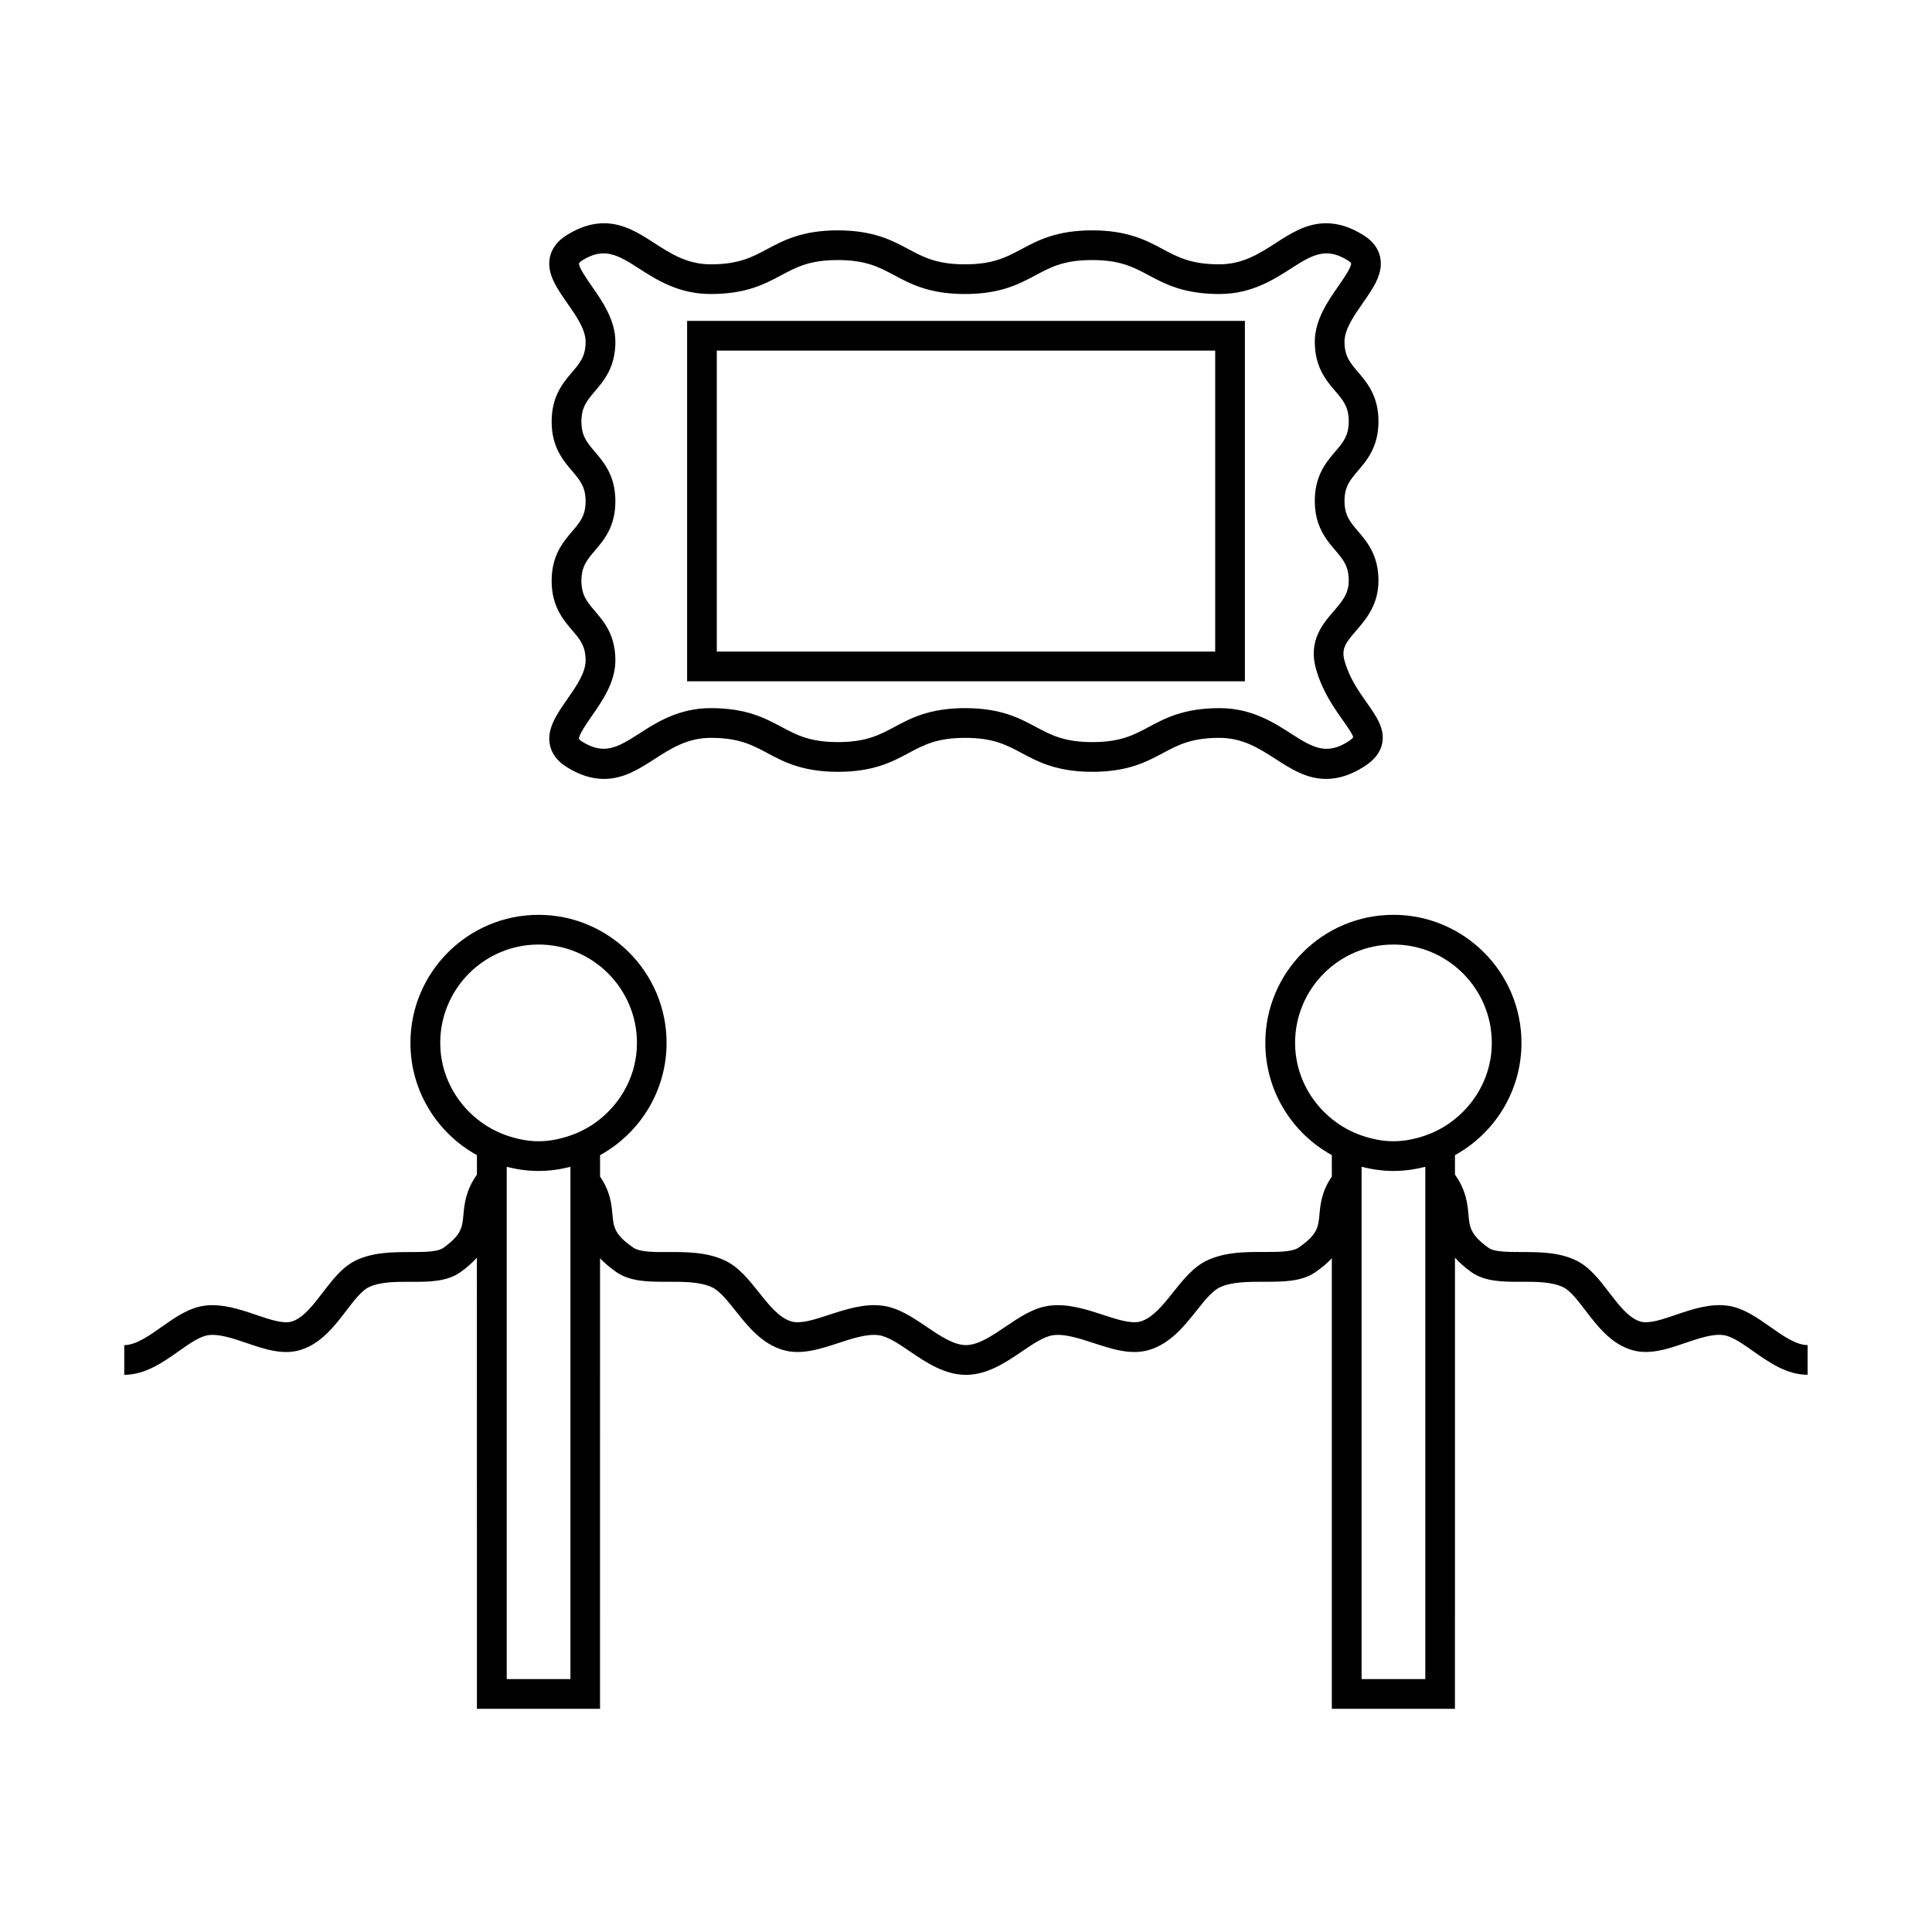
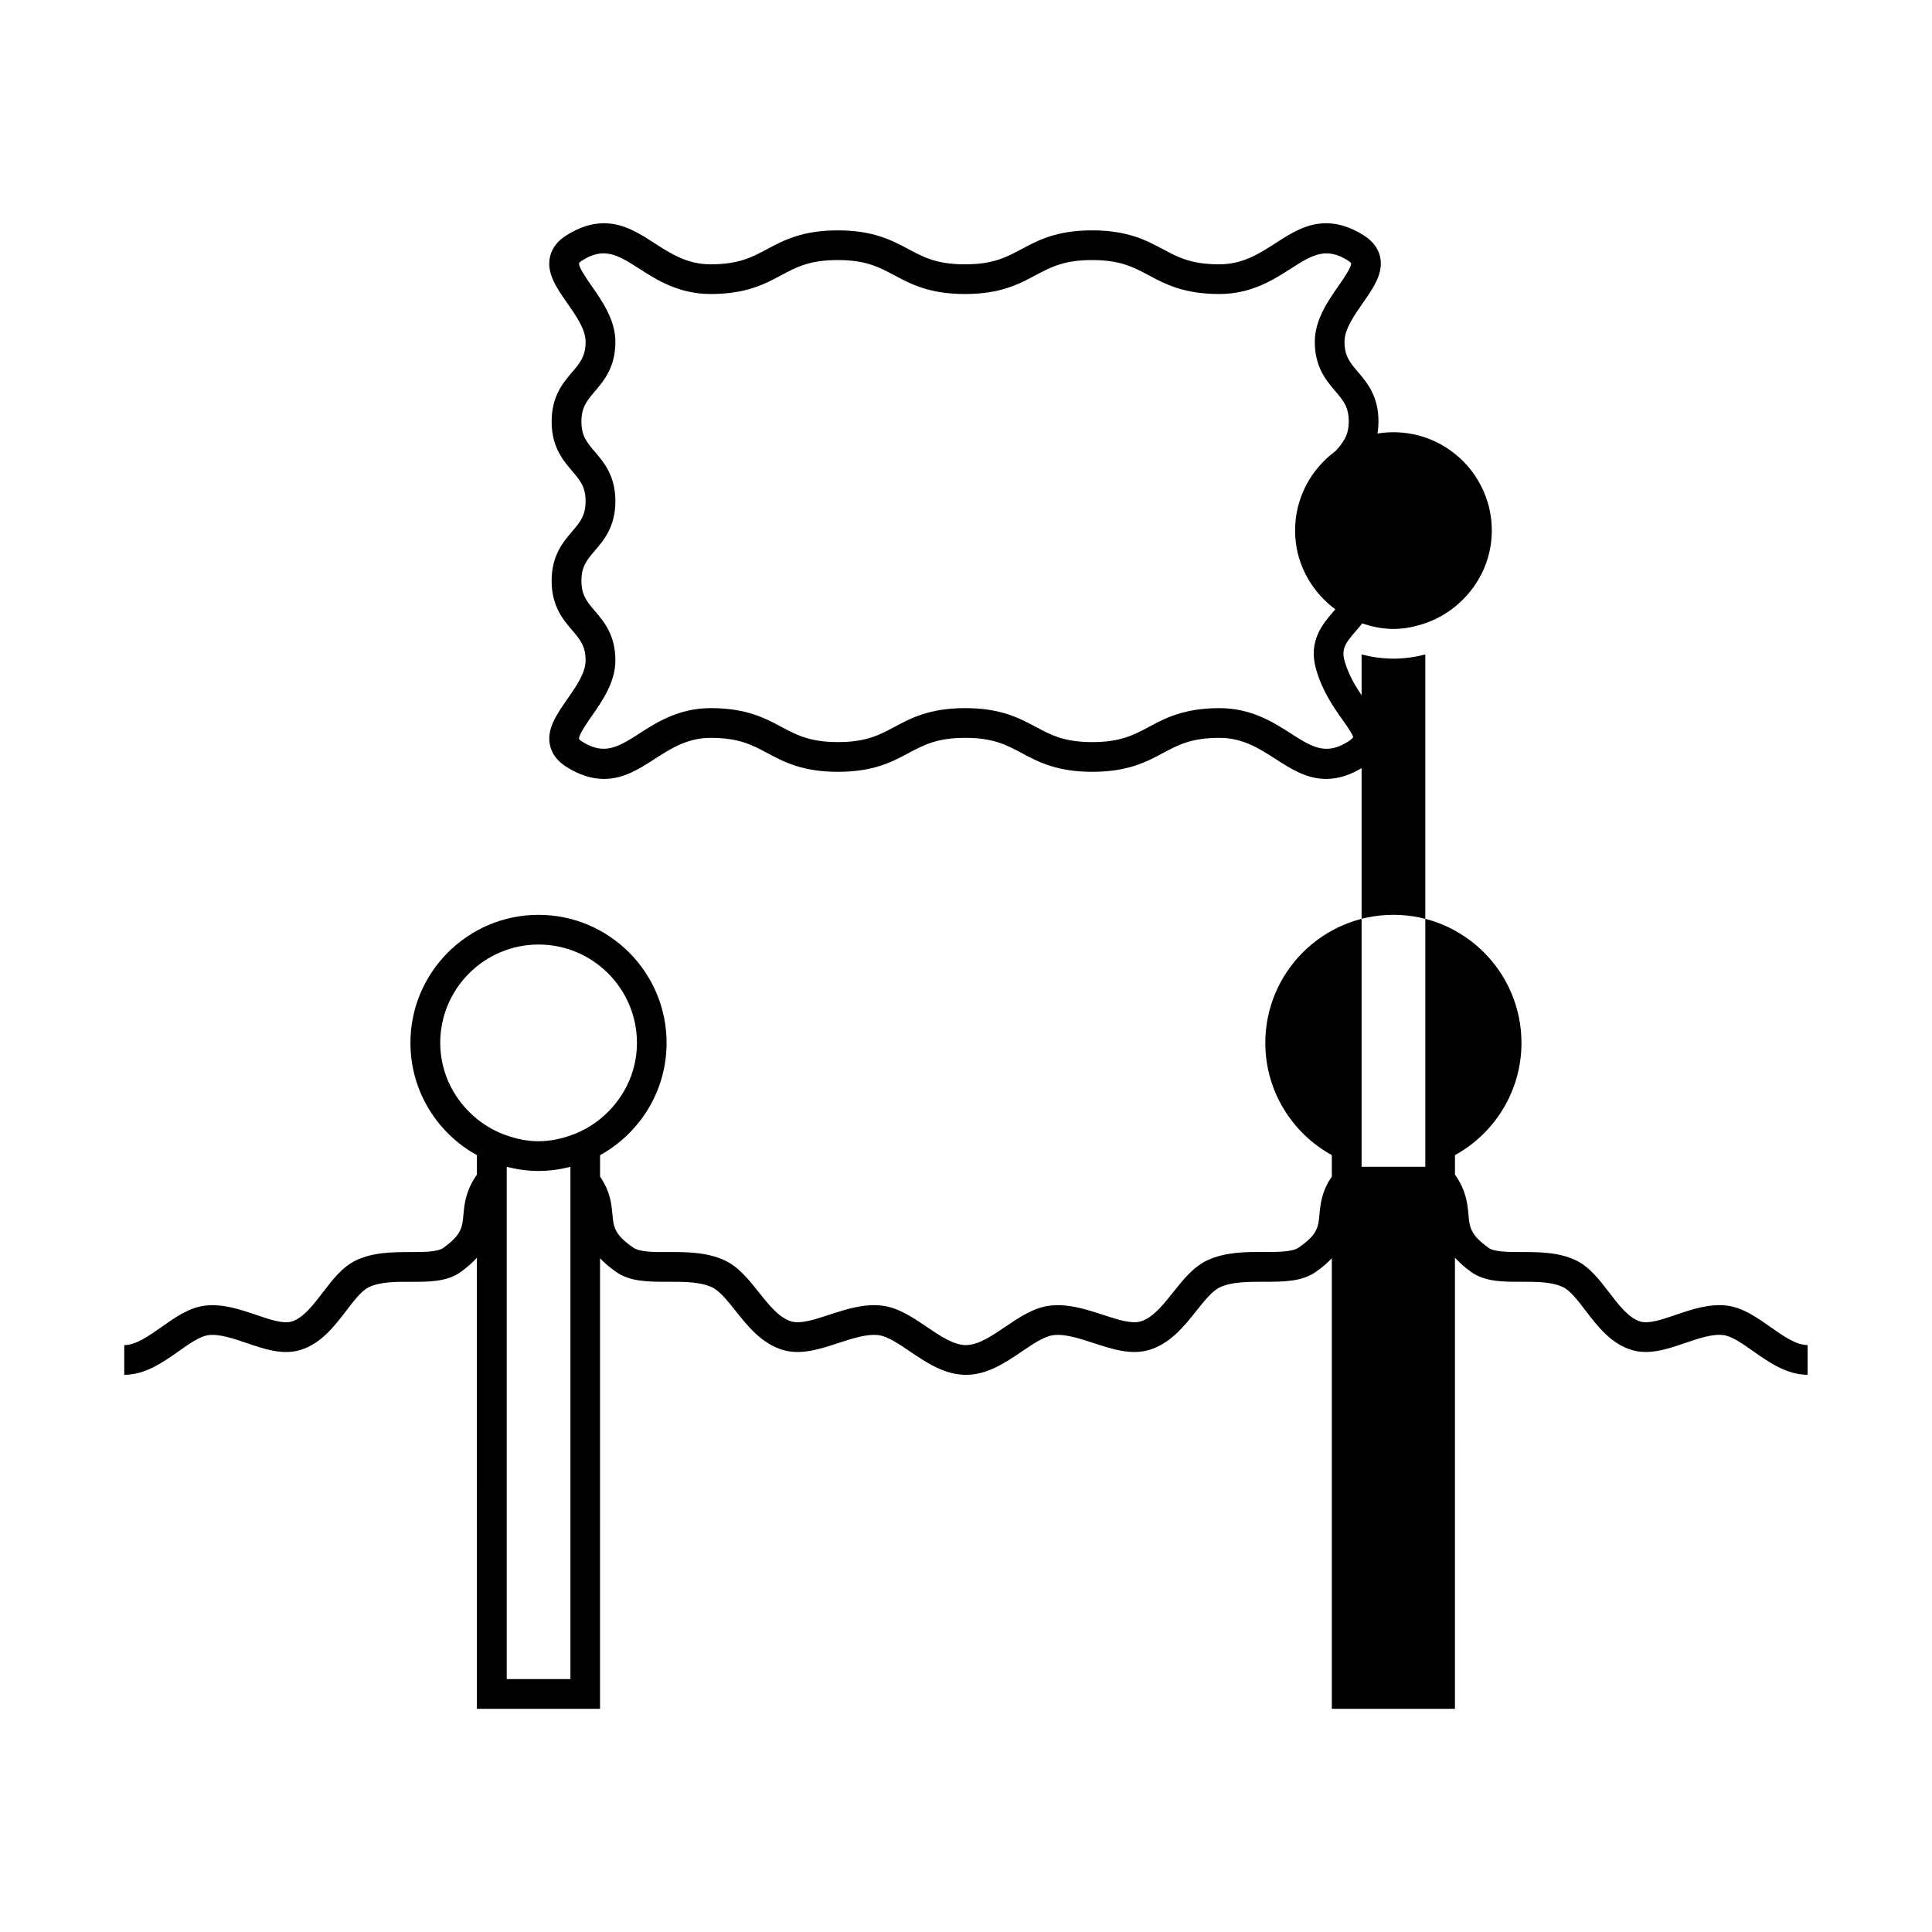
<svg xmlns="http://www.w3.org/2000/svg" fill="#000000" width="800px" height="800px" version="1.1" viewBox="144 144 512 512">
  <g>
-     <path d="m601.87 490.03c-4.746-0.66-9.539 0.973-13.77 2.414-3.516 1.203-7.141 2.457-9.395 1.773-3.074-0.914-5.715-4.367-8.27-7.703-2.539-3.32-5.164-6.754-8.742-8.484-4.625-2.234-9.871-2.215-14.516-2.227-3.516-0.016-7.137 0.004-8.703-1.117-4.84-3.481-5.023-5.484-5.316-8.805-0.258-2.871-0.605-6.402-3.574-10.602v-5.16c10.496-5.777 17.621-16.945 17.621-29.746 0-18.715-15.223-33.938-33.938-33.938s-33.945 15.223-33.945 33.938c0 12.805 7.133 23.969 17.629 29.746v5.684c-2.715 3.957-3.023 7.301-3.281 10.059-0.305 3.297-0.488 5.285-5.527 8.766-1.684 1.164-5.496 1.16-9.199 1.16-4.809-0.027-10.223-0.012-14.977 2.199-3.695 1.715-6.418 5.144-9.059 8.461-2.672 3.359-5.434 6.824-8.691 7.758-2.414 0.684-6.082-0.508-9.957-1.777-4.371-1.426-9.309-3.043-14.199-2.402-4.234 0.562-8.004 3.117-11.652 5.59-3.516 2.383-7.148 4.844-10.418 4.844s-6.902-2.461-10.418-4.844c-3.648-2.473-7.422-5.027-11.652-5.59-4.879-0.652-9.824 0.977-14.191 2.402-3.871 1.27-7.531 2.473-9.957 1.777-3.266-0.93-6.019-4.398-8.691-7.758-2.633-3.312-5.359-6.738-9.055-8.449-4.762-2.211-10.219-2.215-14.977-2.199-3.699 0.043-7.519 0.004-9.211-1.16-5.043-3.484-5.227-5.473-5.535-8.773-0.25-2.754-0.566-6.098-3.281-10.059v-5.684c10.496-5.777 17.629-16.945 17.629-29.746 0-18.715-15.223-33.938-33.945-33.938-18.715 0-33.938 15.223-33.938 33.938 0 12.801 7.133 23.969 17.621 29.746v5.16c-2.965 4.199-3.312 7.731-3.574 10.602-0.293 3.32-0.473 5.328-5.316 8.805-1.559 1.125-5.231 1.105-8.695 1.117-4.633 0.02-9.891-0.004-14.52 2.227-3.578 1.73-6.203 5.164-8.742 8.484-2.555 3.336-5.195 6.789-8.27 7.711-2.242 0.66-5.879-0.578-9.395-1.777-4.231-1.441-9.031-3.066-13.77-2.418-4.129 0.57-7.777 3.144-11.305 5.633-3.352 2.363-6.816 4.801-9.871 4.801v7.871c5.551 0 10.254-3.316 14.406-6.238 2.887-2.035 5.609-3.957 7.848-4.266 2.887-0.395 6.582 0.855 10.148 2.074 4.688 1.594 9.52 3.25 14.176 1.875 5.531-1.645 9.121-6.336 12.285-10.477 1.977-2.586 4.023-5.266 5.914-6.176 3-1.449 7.137-1.457 11.082-1.441 4.762 0.035 9.684 0.004 13.297-2.598 1.812-1.301 3.184-2.562 4.293-3.789l0.008 119.55h32.625l0.004-119.4c1.133 1.195 2.519 2.414 4.344 3.672 3.715 2.562 8.574 2.57 13.688 2.555 4.25-0.016 8.48-0.004 11.66 1.469 2.004 0.93 4.047 3.5 6.207 6.215 3.281 4.125 6.996 8.797 12.691 10.422 4.746 1.355 9.734-0.289 14.57-1.867 3.738-1.223 7.594-2.5 10.699-2.078 2.394 0.32 5.246 2.25 8.27 4.305 4.289 2.906 9.152 6.199 14.836 6.199 5.684 0 10.543-3.289 14.836-6.199 3.023-2.051 5.883-3.984 8.277-4.305 3.082-0.426 6.969 0.855 10.711 2.078 4.832 1.586 9.836 3.219 14.574 1.867 5.688-1.625 9.406-6.305 12.691-10.422 2.164-2.719 4.207-5.289 6.215-6.223 3.176-1.477 7.512-1.449 11.656-1.469 5.098 0.016 9.977 0.004 13.68-2.555 1.816-1.254 3.195-2.473 4.328-3.656v119.39h32.625l0.004-119.56c1.102 1.227 2.481 2.488 4.293 3.789 3.621 2.609 8.527 2.629 13.305 2.598 3.93-0.016 8.082-0.004 11.082 1.441 1.891 0.914 3.938 3.59 5.914 6.176 3.164 4.141 6.754 8.832 12.285 10.469 4.648 1.387 9.488-0.277 14.176-1.875 3.562-1.211 7.254-2.477 10.148-2.066 2.231 0.309 4.961 2.231 7.848 4.266 4.152 2.922 8.859 6.238 14.406 6.238v-7.871c-3.055 0-6.519-2.441-9.871-4.801-3.523-2.488-7.172-5.055-11.297-5.629zm-315.14-95.719c14.375 0 26.07 11.699 26.07 26.066 0 8.172-3.856 15.387-9.758 20.168-2.336 1.891-4.977 3.375-7.871 4.371-2.66 0.918-5.469 1.527-8.438 1.527s-5.785-0.605-8.445-1.527c-2.898-1.004-5.535-2.488-7.871-4.375-5.898-4.785-9.75-11.996-9.75-20.164-0.004-14.367 11.688-26.066 26.062-26.066zm8.438 194.67h-16.883v-135.77c2.707 0.699 5.527 1.105 8.445 1.105 2.918 0 5.734-0.41 8.438-1.102zm218.11-194.67c14.375 0 26.066 11.699 26.066 26.066 0 8.172-3.852 15.383-9.75 20.164-2.336 1.895-4.977 3.379-7.871 4.375-2.66 0.918-5.469 1.527-8.445 1.527-2.969 0-5.777-0.605-8.438-1.527-2.898-0.996-5.535-2.481-7.871-4.371-5.902-4.785-9.758-12.004-9.758-20.168-0.008-14.367 11.691-26.066 26.066-26.066zm8.441 194.67h-16.883v-135.77c2.703 0.691 5.519 1.102 8.438 1.102s5.734-0.41 8.445-1.105z" />
-     <path d="m473.91 229.04h-147.82v95.508h147.82v-95.508zm-7.871 87.637h-132.08v-79.766h132.08v79.766z" />
+     <path d="m601.87 490.03c-4.746-0.66-9.539 0.973-13.77 2.414-3.516 1.203-7.141 2.457-9.395 1.773-3.074-0.914-5.715-4.367-8.27-7.703-2.539-3.32-5.164-6.754-8.742-8.484-4.625-2.234-9.871-2.215-14.516-2.227-3.516-0.016-7.137 0.004-8.703-1.117-4.84-3.481-5.023-5.484-5.316-8.805-0.258-2.871-0.605-6.402-3.574-10.602v-5.16c10.496-5.777 17.621-16.945 17.621-29.746 0-18.715-15.223-33.938-33.938-33.938s-33.945 15.223-33.945 33.938c0 12.805 7.133 23.969 17.629 29.746v5.684c-2.715 3.957-3.023 7.301-3.281 10.059-0.305 3.297-0.488 5.285-5.527 8.766-1.684 1.164-5.496 1.16-9.199 1.16-4.809-0.027-10.223-0.012-14.977 2.199-3.695 1.715-6.418 5.144-9.059 8.461-2.672 3.359-5.434 6.824-8.691 7.758-2.414 0.684-6.082-0.508-9.957-1.777-4.371-1.426-9.309-3.043-14.199-2.402-4.234 0.562-8.004 3.117-11.652 5.59-3.516 2.383-7.148 4.844-10.418 4.844s-6.902-2.461-10.418-4.844c-3.648-2.473-7.422-5.027-11.652-5.59-4.879-0.652-9.824 0.977-14.191 2.402-3.871 1.27-7.531 2.473-9.957 1.777-3.266-0.93-6.019-4.398-8.691-7.758-2.633-3.312-5.359-6.738-9.055-8.449-4.762-2.211-10.219-2.215-14.977-2.199-3.699 0.043-7.519 0.004-9.211-1.16-5.043-3.484-5.227-5.473-5.535-8.773-0.25-2.754-0.566-6.098-3.281-10.059v-5.684c10.496-5.777 17.629-16.945 17.629-29.746 0-18.715-15.223-33.938-33.945-33.938-18.715 0-33.938 15.223-33.938 33.938 0 12.801 7.133 23.969 17.621 29.746v5.16c-2.965 4.199-3.312 7.731-3.574 10.602-0.293 3.32-0.473 5.328-5.316 8.805-1.559 1.125-5.231 1.105-8.695 1.117-4.633 0.02-9.891-0.004-14.52 2.227-3.578 1.73-6.203 5.164-8.742 8.484-2.555 3.336-5.195 6.789-8.27 7.711-2.242 0.66-5.879-0.578-9.395-1.777-4.231-1.441-9.031-3.066-13.77-2.418-4.129 0.57-7.777 3.144-11.305 5.633-3.352 2.363-6.816 4.801-9.871 4.801v7.871c5.551 0 10.254-3.316 14.406-6.238 2.887-2.035 5.609-3.957 7.848-4.266 2.887-0.395 6.582 0.855 10.148 2.074 4.688 1.594 9.52 3.25 14.176 1.875 5.531-1.645 9.121-6.336 12.285-10.477 1.977-2.586 4.023-5.266 5.914-6.176 3-1.449 7.137-1.457 11.082-1.441 4.762 0.035 9.684 0.004 13.297-2.598 1.812-1.301 3.184-2.562 4.293-3.789l0.008 119.55h32.625l0.004-119.4c1.133 1.195 2.519 2.414 4.344 3.672 3.715 2.562 8.574 2.57 13.688 2.555 4.25-0.016 8.48-0.004 11.66 1.469 2.004 0.93 4.047 3.5 6.207 6.215 3.281 4.125 6.996 8.797 12.691 10.422 4.746 1.355 9.734-0.289 14.57-1.867 3.738-1.223 7.594-2.5 10.699-2.078 2.394 0.32 5.246 2.25 8.27 4.305 4.289 2.906 9.152 6.199 14.836 6.199 5.684 0 10.543-3.289 14.836-6.199 3.023-2.051 5.883-3.984 8.277-4.305 3.082-0.426 6.969 0.855 10.711 2.078 4.832 1.586 9.836 3.219 14.574 1.867 5.688-1.625 9.406-6.305 12.691-10.422 2.164-2.719 4.207-5.289 6.215-6.223 3.176-1.477 7.512-1.449 11.656-1.469 5.098 0.016 9.977 0.004 13.68-2.555 1.816-1.254 3.195-2.473 4.328-3.656v119.39h32.625l0.004-119.56c1.102 1.227 2.481 2.488 4.293 3.789 3.621 2.609 8.527 2.629 13.305 2.598 3.93-0.016 8.082-0.004 11.082 1.441 1.891 0.914 3.938 3.59 5.914 6.176 3.164 4.141 6.754 8.832 12.285 10.469 4.648 1.387 9.488-0.277 14.176-1.875 3.562-1.211 7.254-2.477 10.148-2.066 2.231 0.309 4.961 2.231 7.848 4.266 4.152 2.922 8.859 6.238 14.406 6.238v-7.871c-3.055 0-6.519-2.441-9.871-4.801-3.523-2.488-7.172-5.055-11.297-5.629zm-315.14-95.719c14.375 0 26.07 11.699 26.07 26.066 0 8.172-3.856 15.387-9.758 20.168-2.336 1.891-4.977 3.375-7.871 4.371-2.66 0.918-5.469 1.527-8.438 1.527s-5.785-0.605-8.445-1.527c-2.898-1.004-5.535-2.488-7.871-4.375-5.898-4.785-9.75-11.996-9.75-20.164-0.004-14.367 11.688-26.066 26.062-26.066zm8.438 194.67h-16.883v-135.77c2.707 0.699 5.527 1.105 8.445 1.105 2.918 0 5.734-0.41 8.438-1.102m218.11-194.67c14.375 0 26.066 11.699 26.066 26.066 0 8.172-3.852 15.383-9.75 20.164-2.336 1.895-4.977 3.379-7.871 4.375-2.66 0.918-5.469 1.527-8.445 1.527-2.969 0-5.777-0.605-8.438-1.527-2.898-0.996-5.535-2.481-7.871-4.371-5.902-4.785-9.758-12.004-9.758-20.168-0.008-14.367 11.691-26.066 26.066-26.066zm8.441 194.67h-16.883v-135.77c2.703 0.691 5.519 1.102 8.438 1.102s5.734-0.41 8.445-1.105z" />
    <path d="m299.19 234.6c0 3.832-1.496 5.582-3.559 8.008-2.426 2.844-5.441 6.387-5.441 13.121 0 6.727 3.019 10.266 5.441 13.109 2.066 2.418 3.559 4.172 3.559 7.996s-1.496 5.574-3.559 7.992c-2.426 2.84-5.441 6.375-5.441 13.098s3.019 10.262 5.441 13.098c2.066 2.418 3.559 4.168 3.559 7.988 0 3.305-2.473 6.856-4.859 10.281-2.812 4.039-5.473 7.852-4.602 12.113 0.477 2.352 1.969 4.32 4.426 5.852 3.41 2.137 6.656 3.168 9.914 3.168 5.223 0 9.371-2.676 13.387-5.269 4.277-2.762 8.703-5.617 14.895-5.617 7.445 0 10.949 1.867 15.008 4.035 4.359 2.332 9.301 4.965 18.715 4.965 9.41 0 14.348-2.633 18.703-4.965 4.051-2.168 7.559-4.035 15-4.035 7.438 0 10.941 1.867 14.992 4.035 4.359 2.324 9.293 4.965 18.711 4.965 9.41 0 14.348-2.633 18.703-4.965 4.051-2.168 7.551-4.035 14.992-4.035 6.188 0 10.605 2.856 14.883 5.617 4.016 2.594 8.16 5.269 13.383 5.269 3.258 0 6.496-1.039 9.91-3.176 2.84-1.773 4.457-3.824 4.945-6.254 0.777-3.871-1.574-7.215-4.074-10.754-2.168-3.074-4.625-6.559-5.898-11.105-0.902-3.223 0.27-4.766 3.008-7.934 2.66-3.082 5.973-6.918 5.973-13.34 0-6.727-3.019-10.266-5.441-13.109-2.066-2.418-3.559-4.172-3.559-7.996 0-3.82 1.492-5.566 3.559-7.988 2.426-2.844 5.441-6.375 5.441-13.105 0-6.723-3.019-10.262-5.441-13.098-2.066-2.418-3.559-4.168-3.559-7.988 0-3.305 2.473-6.848 4.859-10.277 2.816-4.039 5.473-7.852 4.602-12.113-0.484-2.352-1.969-4.32-4.426-5.856-3.41-2.137-6.656-3.168-9.914-3.168-5.223 0-9.371 2.676-13.387 5.269-4.277 2.762-8.703 5.617-14.898 5.617-7.445 0-10.949-1.867-15.008-4.035-4.359-2.332-9.301-4.965-18.715-4.965-9.41 0-14.348 2.641-18.703 4.965-4.051 2.168-7.551 4.035-14.992 4.035s-10.949-1.867-15-4.035c-4.359-2.332-9.293-4.965-18.711-4.965-9.414 0-14.348 2.641-18.703 4.965-4.051 2.168-7.551 4.035-14.992 4.035-6.188 0-10.613-2.856-14.883-5.617-4.016-2.594-8.16-5.269-13.379-5.269-3.258 0-6.496 1.039-9.91 3.176-2.457 1.539-3.941 3.512-4.426 5.867-0.871 4.266 1.789 8.082 4.602 12.121 2.394 3.414 4.871 6.961 4.871 10.273zm-0.863-21.602c5.652-3.543 9.285-1.543 14.832 2.043 4.746 3.059 10.648 6.875 19.156 6.875 9.41 0 14.348-2.633 18.703-4.965 4.051-2.168 7.551-4.035 14.992-4.035 7.441 0 10.941 1.867 15 4.035 4.359 2.332 9.293 4.965 18.711 4.965 9.41 0 14.348-2.633 18.703-4.965 4.051-2.168 7.551-4.035 14.992-4.035 7.445 0 10.949 1.867 15.008 4.035 4.359 2.332 9.301 4.965 18.715 4.965 8.516 0 14.426-3.816 19.172-6.875 5.559-3.59 9.199-5.578 14.852-2.043 0.637 0.398 0.859 0.691 0.887 0.754 0.199 0.949-2.109 4.262-3.348 6.039-2.797 4.008-6.269 8.996-6.269 14.777 0 6.723 3.019 10.262 5.441 13.098 2.066 2.418 3.559 4.168 3.559 7.988 0 3.824-1.496 5.574-3.559 7.992-2.426 2.84-5.441 6.375-5.441 13.098 0 6.727 3.019 10.266 5.441 13.109 2.066 2.418 3.559 4.172 3.559 7.996 0 3.496-1.789 5.574-4.059 8.203-2.832 3.281-6.711 7.777-4.629 15.203 1.645 5.848 4.633 10.098 7.043 13.512 1.105 1.57 2.777 3.941 2.809 4.613 0 0.004-0.215 0.441-1.422 1.203-5.648 3.547-9.289 1.543-14.836-2.043-4.746-3.059-10.648-6.875-19.156-6.875-9.41 0-14.348 2.641-18.703 4.965-4.051 2.168-7.551 4.035-14.992 4.035s-10.949-1.867-15-4.039c-4.359-2.324-9.293-4.965-18.703-4.965s-14.348 2.633-18.711 4.965c-4.051 2.168-7.559 4.035-14.992 4.035-7.445 0-10.949-1.867-15.008-4.035-4.359-2.332-9.301-4.965-18.715-4.965-8.516 0-14.422 3.809-19.164 6.875-5.559 3.578-9.184 5.582-14.855 2.043-0.637-0.398-0.859-0.691-0.883-0.754-0.199-0.949 2.109-4.262 3.348-6.035 2.797-4.008 6.277-9 6.277-14.785 0-6.723-3.019-10.262-5.441-13.098-2.066-2.418-3.559-4.168-3.559-7.988 0-3.82 1.492-5.566 3.559-7.988 2.426-2.844 5.441-6.375 5.441-13.105 0-6.727-3.019-10.266-5.441-13.109-2.066-2.418-3.559-4.172-3.559-7.996 0-3.832 1.496-5.582 3.562-8.016 2.426-2.844 5.441-6.383 5.441-13.113 0-5.785-3.481-10.781-6.277-14.789-1.242-1.785-3.559-5.102-3.352-6.039 0.004-0.066 0.23-0.367 0.871-0.766z" />
  </g>
</svg>